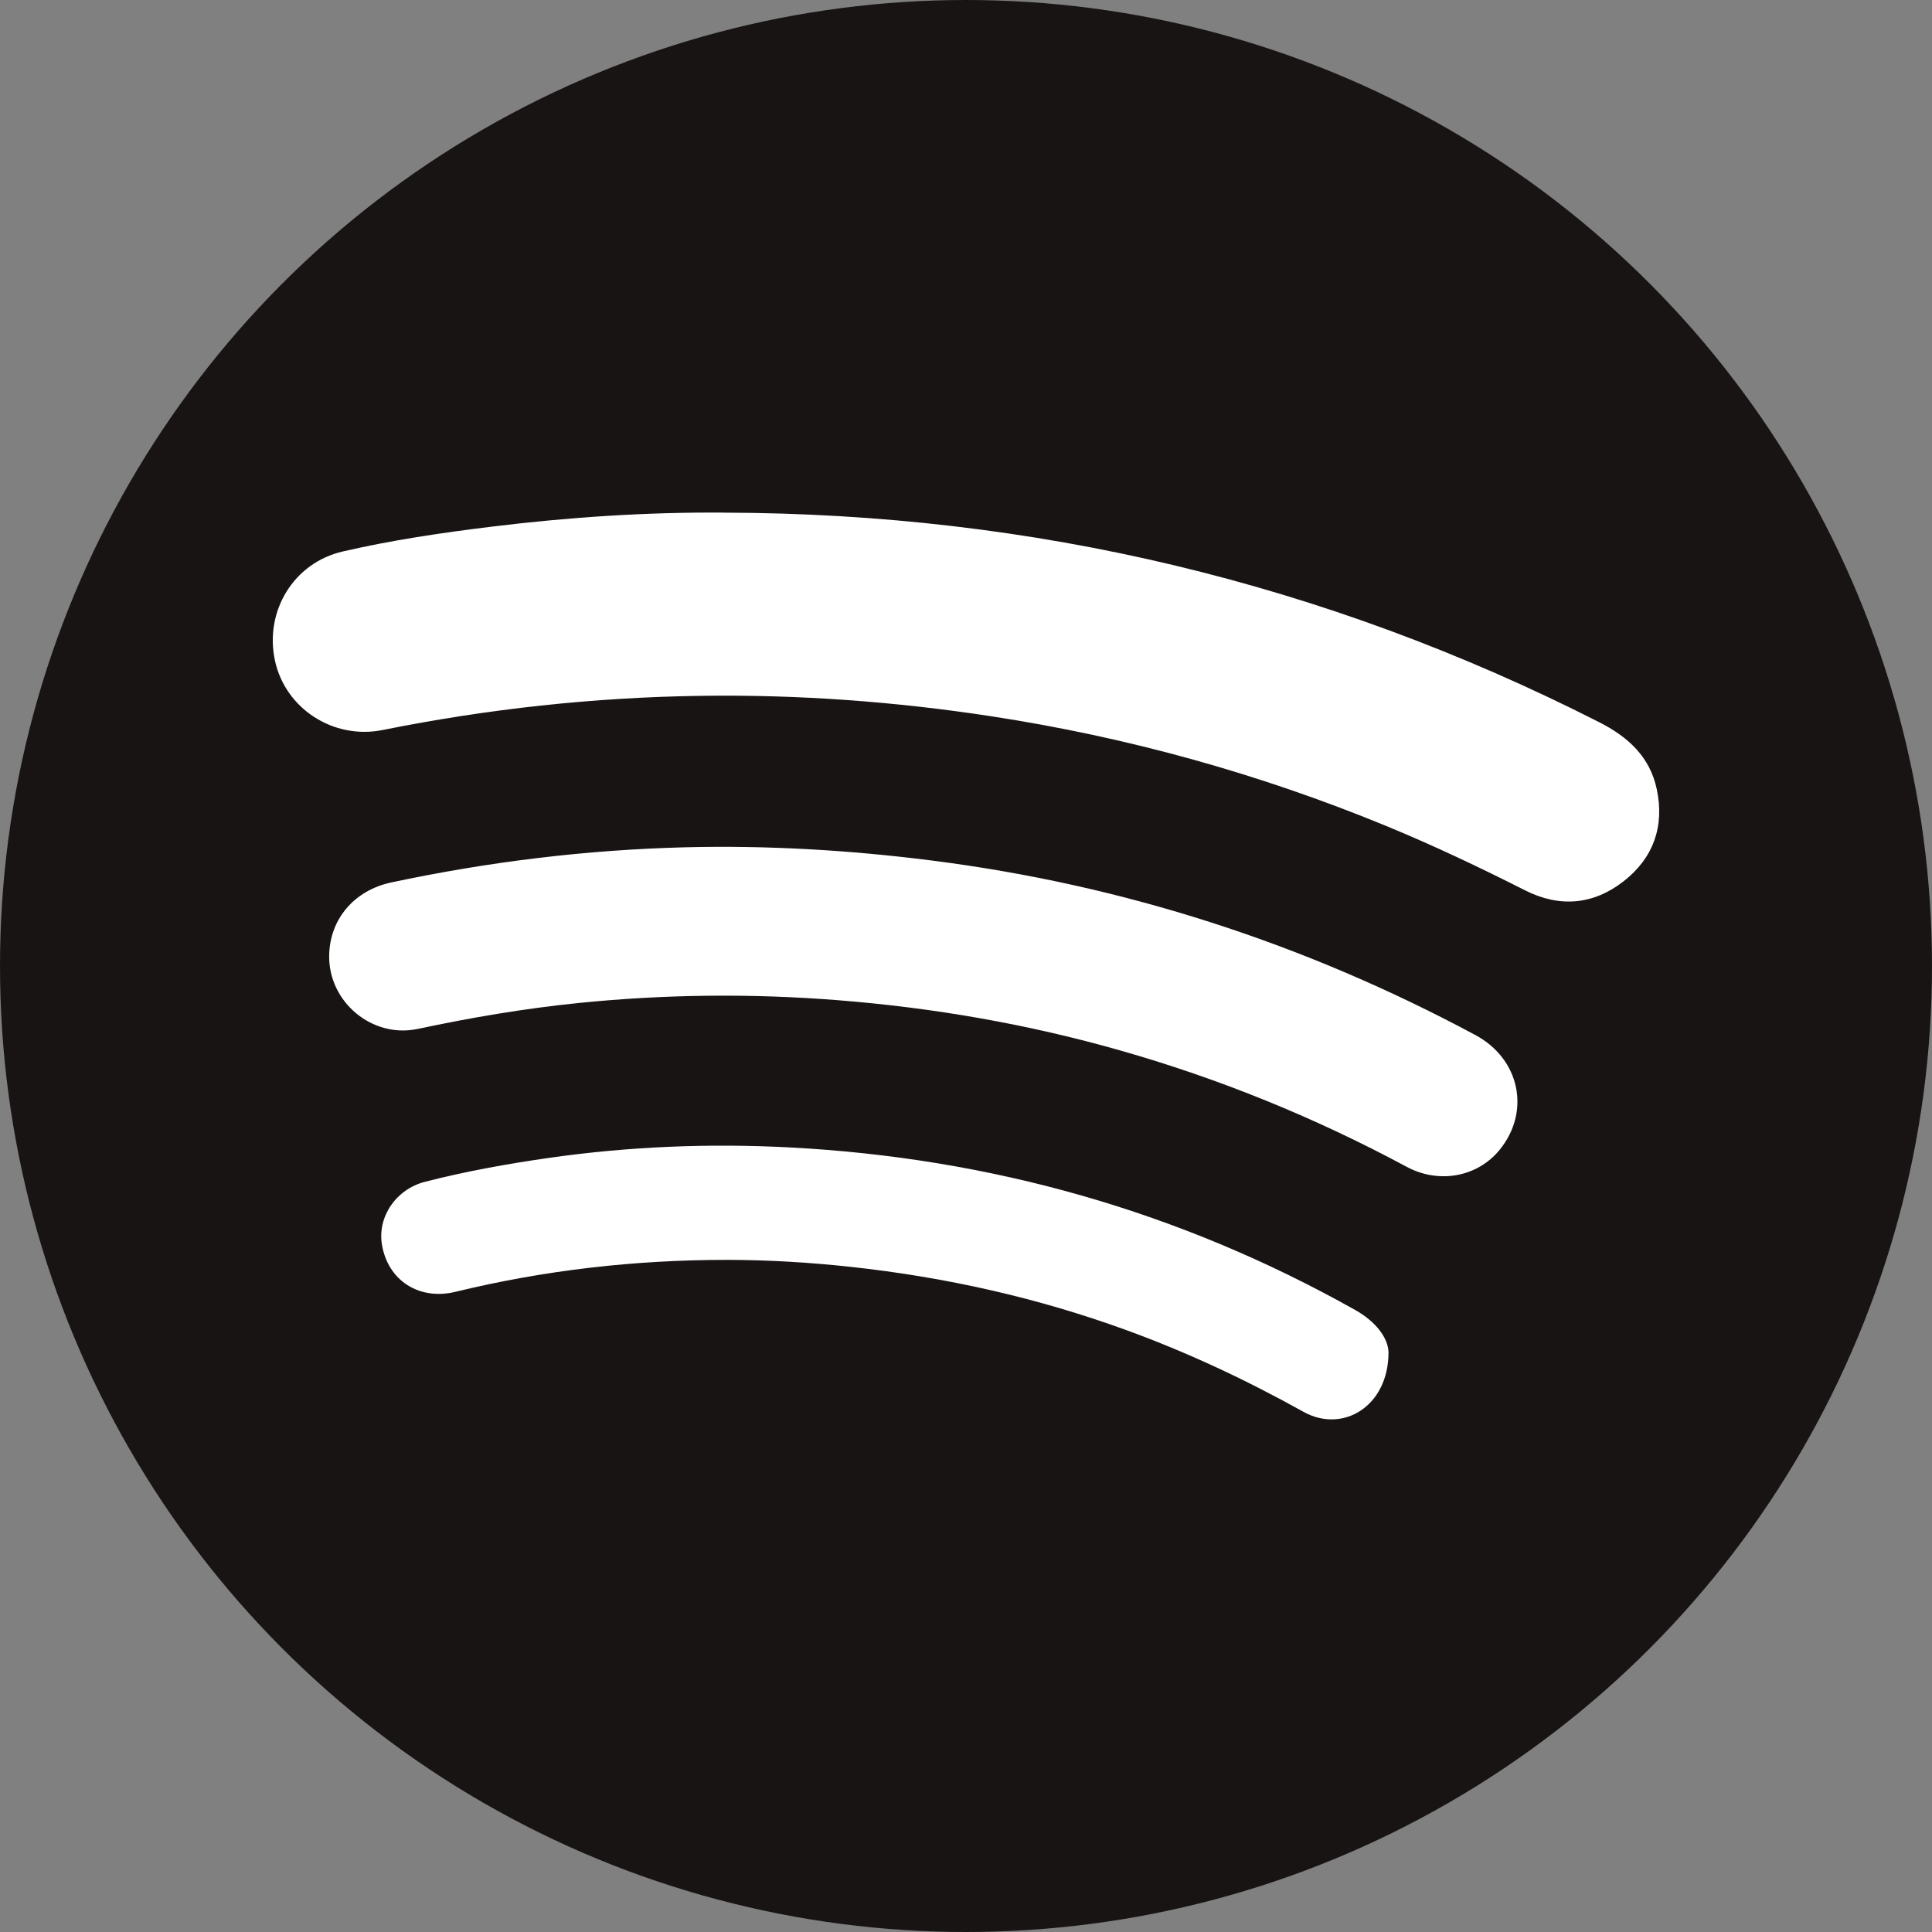
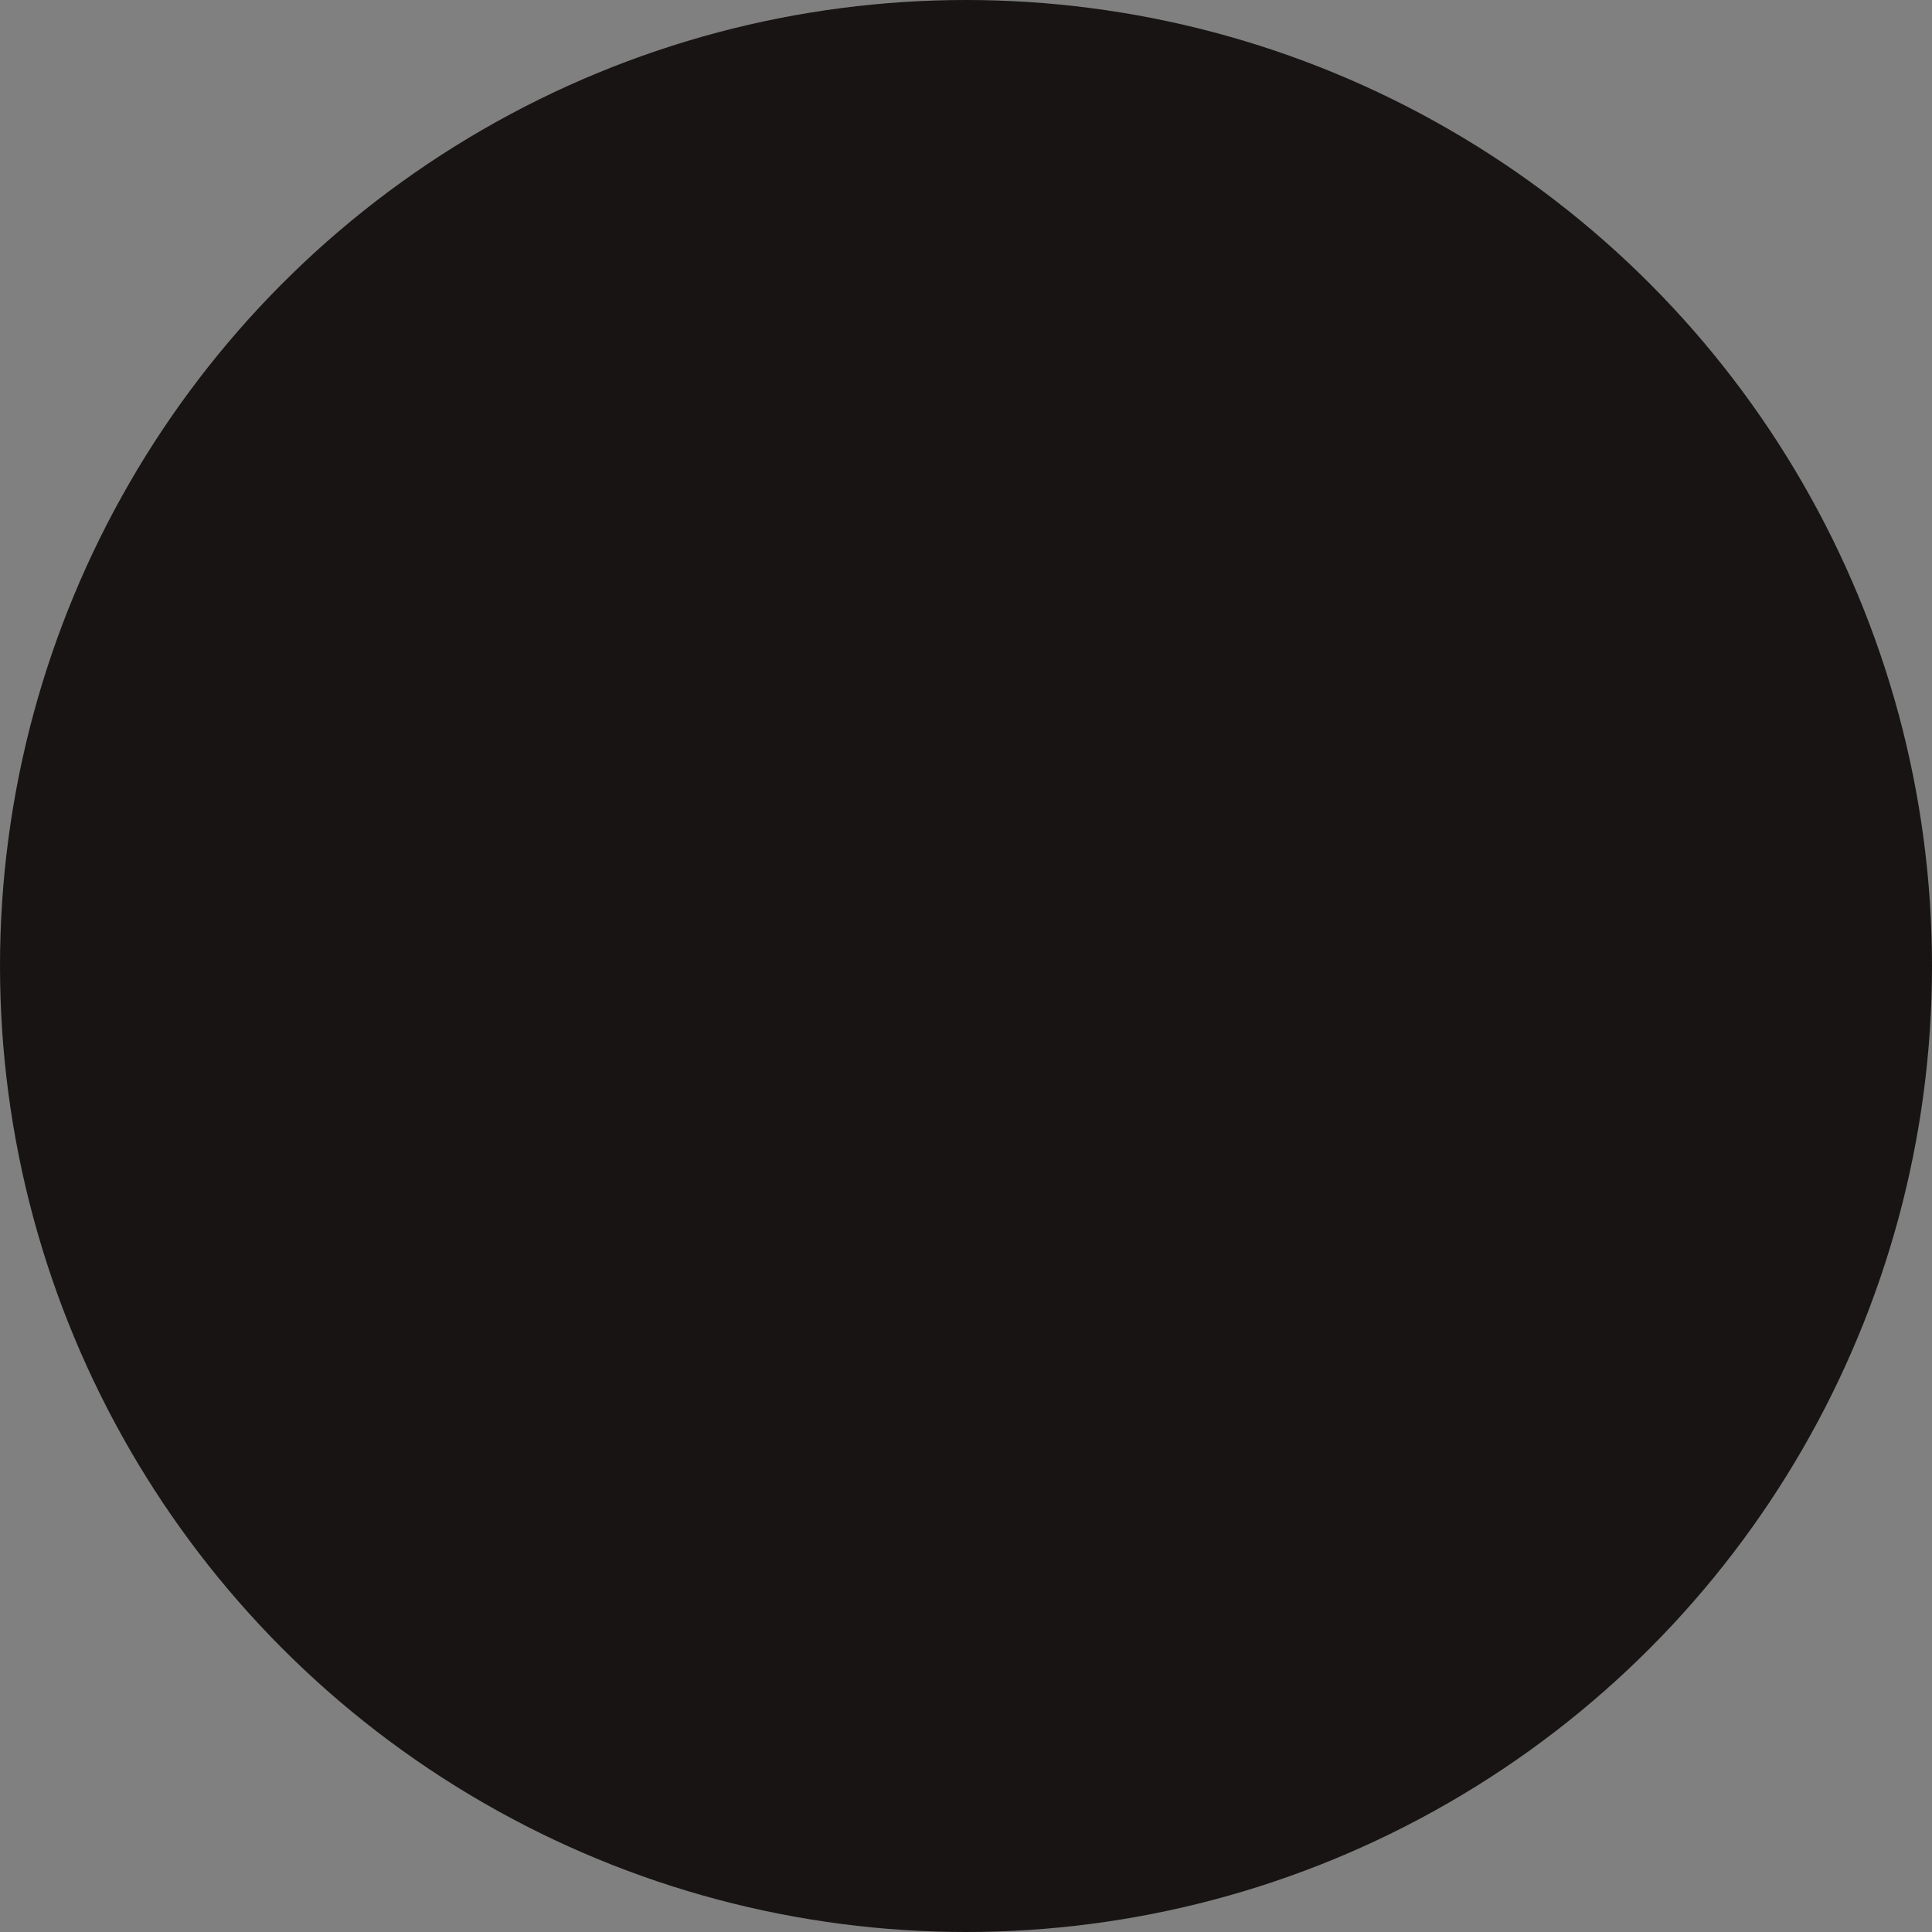
<svg xmlns="http://www.w3.org/2000/svg" id="Layer_2" data-name="Layer 2" viewBox="0 0 550 550">
  <rect x="0" y="0" width="550" height="550" fill="#808080" stroke="none" />
  <defs>
    <style>
      .cls-1 {
        fill: #191414;
      }

      .cls-1, .cls-2 {
        stroke-width: 0px;
      }

      .cls-2 {
        fill: #fff;
      }
    </style>
  </defs>
  <g id="Layer_1-2" data-name="Layer 1">
    <g id="Spotify_Black_Logo" data-name="Spotify Black Logo">
      <circle class="cls-1" cx="275" cy="275" r="275" />
-       <path class="cls-2" d="M206.35,145.94c87.66.25,170.66,19.89,248.88,59.64,8.24,4.19,14.47,9.84,16.42,19.1,2.24,10.59-.97,19.61-9.48,26.23-8.62,6.71-18.23,7.5-27.99,2.56-12.98-6.56-26.09-12.79-39.54-18.33-36.23-14.91-73.71-25.3-112.43-31.23-27.43-4.2-55.03-6.22-82.77-5.82-30.46.43-60.64,3.73-90.52,9.73-13.94,2.8-27.64-6.02-30.63-19.69-3.08-14.11,5.3-27.9,19.26-31.13,13.98-3.23,28.18-5.33,42.42-7.07,22.03-2.7,44.15-4.18,66.38-4ZM118.94,292.91c15.12-3.22,30.34-5.81,45.71-7.37,24.62-2.5,49.26-2.76,73.94-.8,27.27,2.16,54.08,6.82,80.39,14.32,28.35,8.08,55.49,19.14,81.45,33.1,9.22,4.96,20.17,2.9,26.47-4.81,8.89-10.89,5.82-25.87-6.9-32.7-48.56-26.05-100.12-42.75-154.83-49.69-23.33-2.96-46.71-4.34-70.24-3.75-28.17.72-55.99,4.14-83.52,10-10.56,2.25-17.48,10.4-17.7,20.67-.29,13.3,12.21,23.81,25.22,21.03ZM385.82,372.94c-50.01-28.1-103.75-43.29-160.95-46.29-22.89-1.2-45.74-.28-68.46,2.96-11.92,1.7-23.76,3.83-35.42,6.82-8.32,2.14-13.57,10.03-12.26,17.89,1.71,10.25,10.6,15.95,20.94,13.43,25.36-6.17,51.12-9.09,77.19-9.09,11.83,0,23.65.72,35.43,2,26.83,2.92,52.96,8.75,78.34,17.99,17.47,6.36,34.22,14.23,50.45,23.27,11.13,6.2,24.2-1.49,24.2-16.94-.09-4.04-3.55-8.72-9.46-12.04Z" />
    </g>
  </g>
</svg>